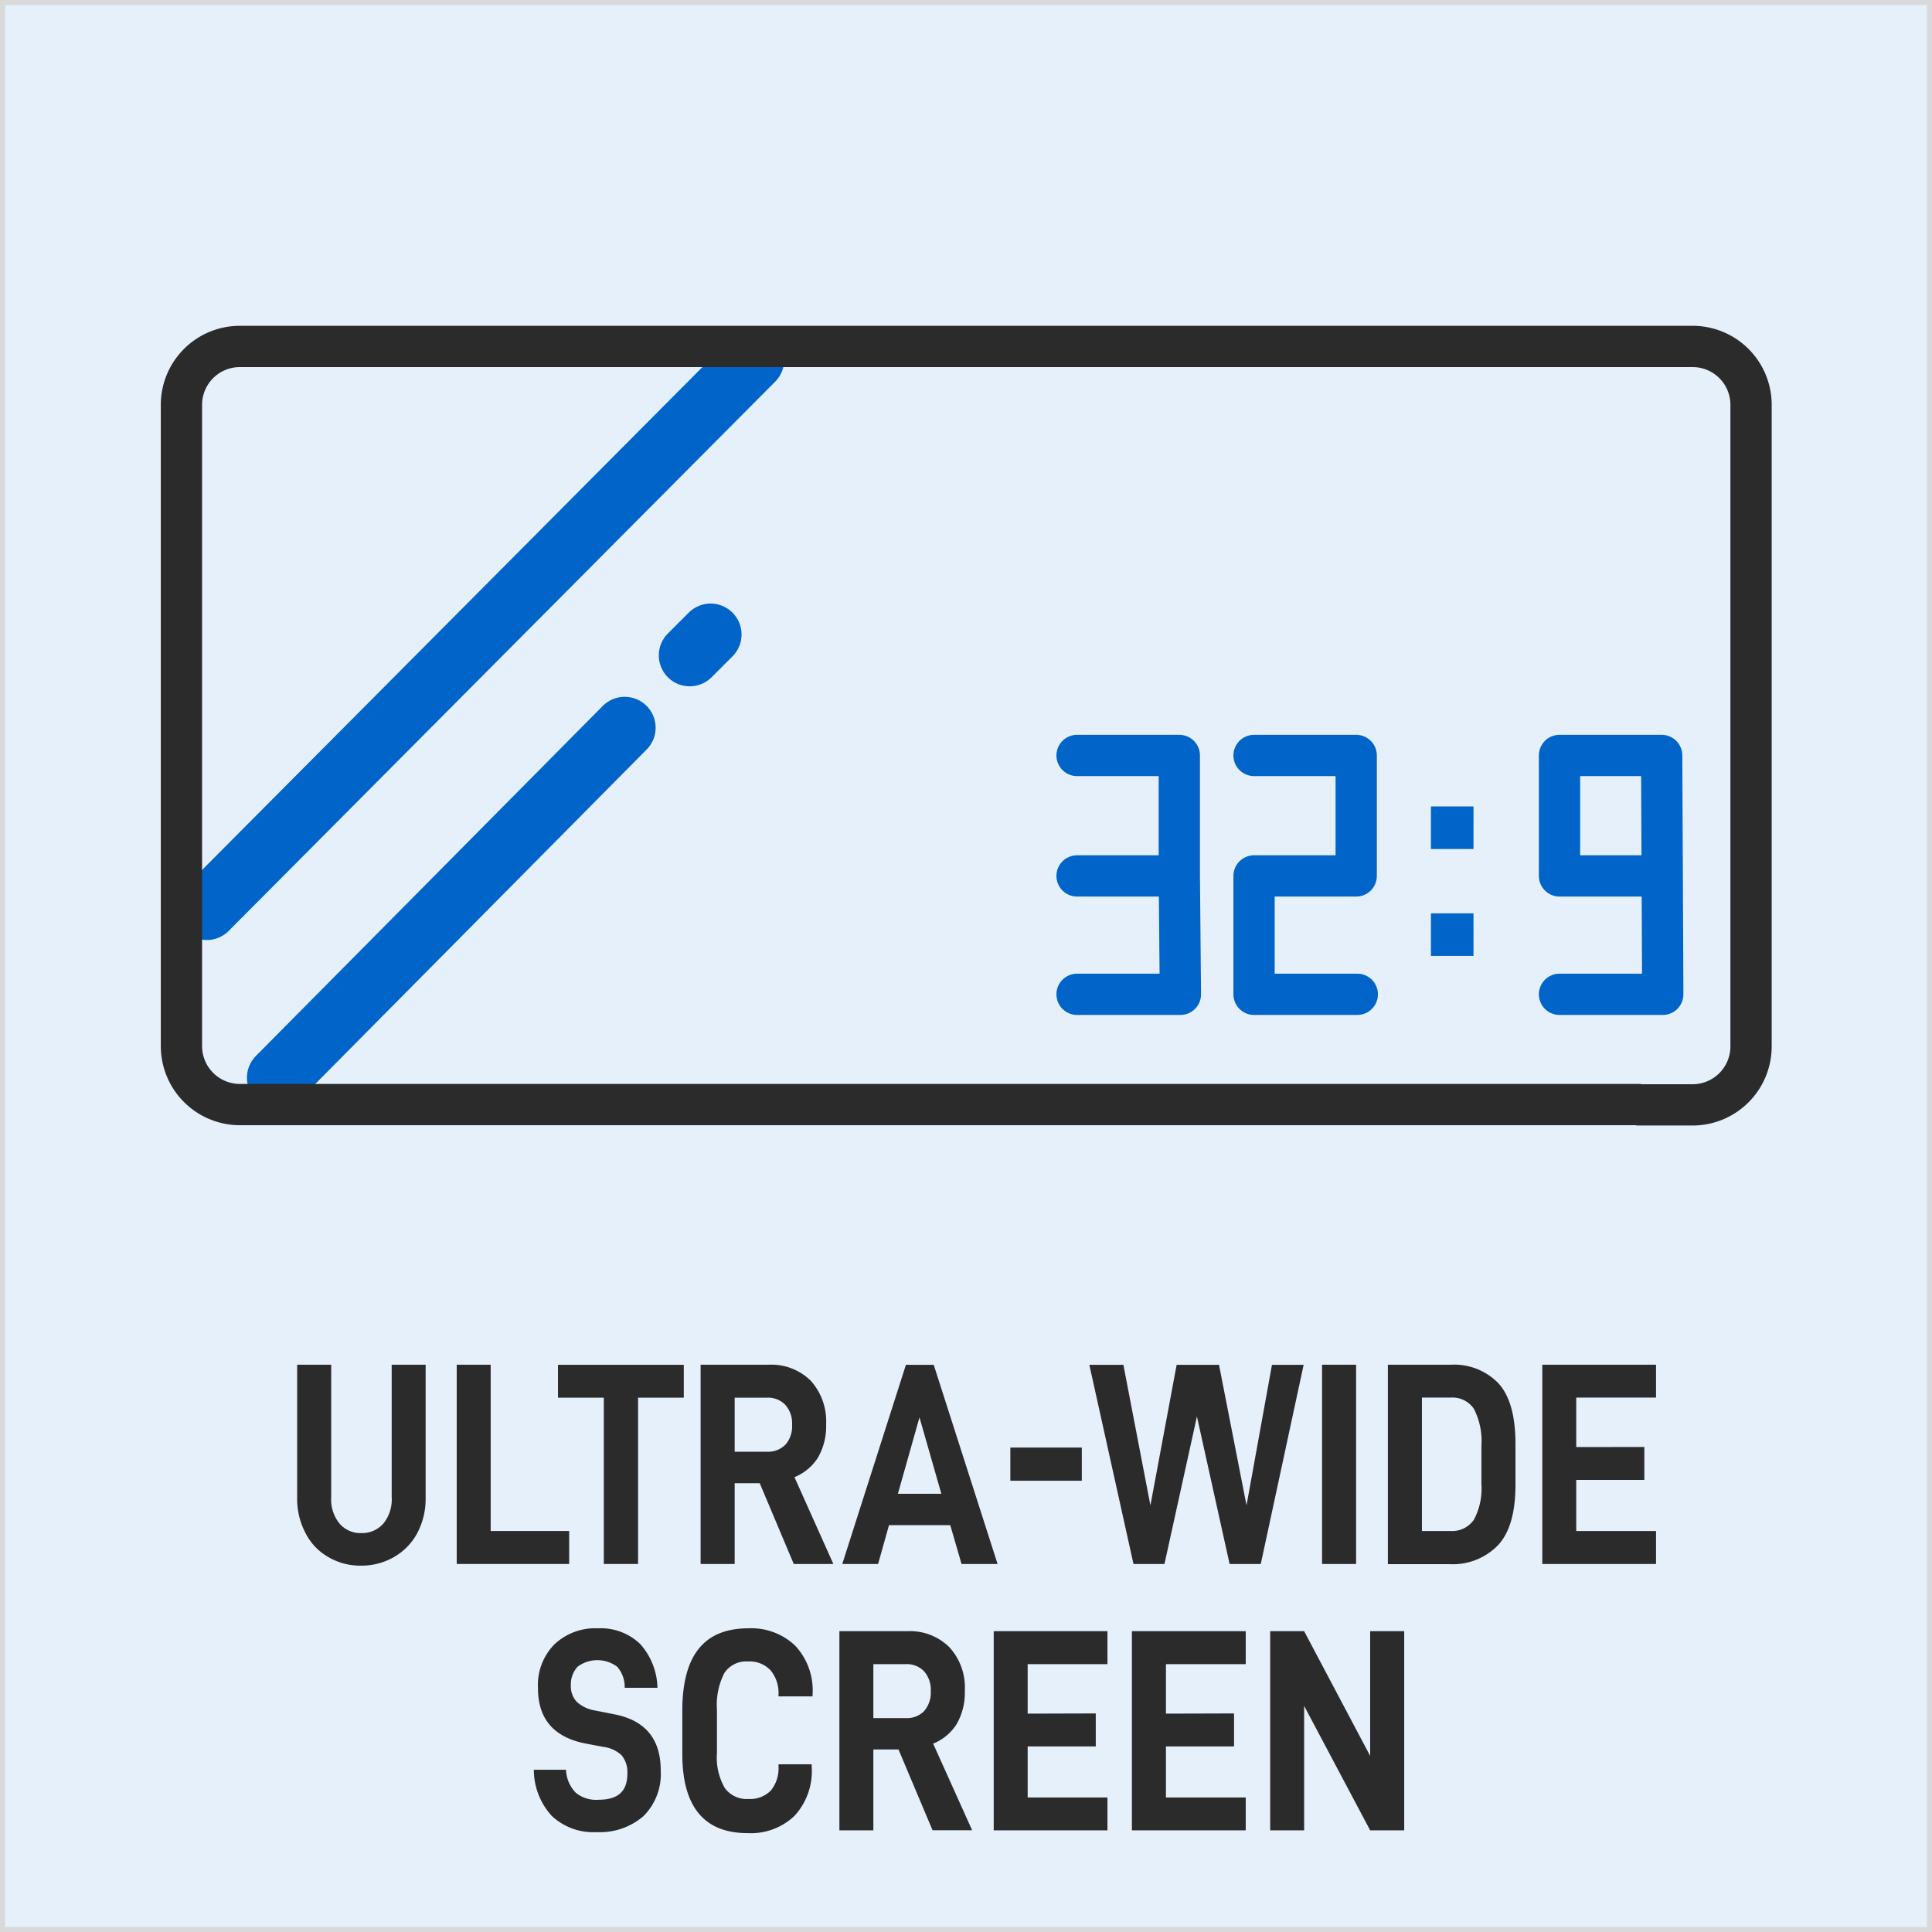
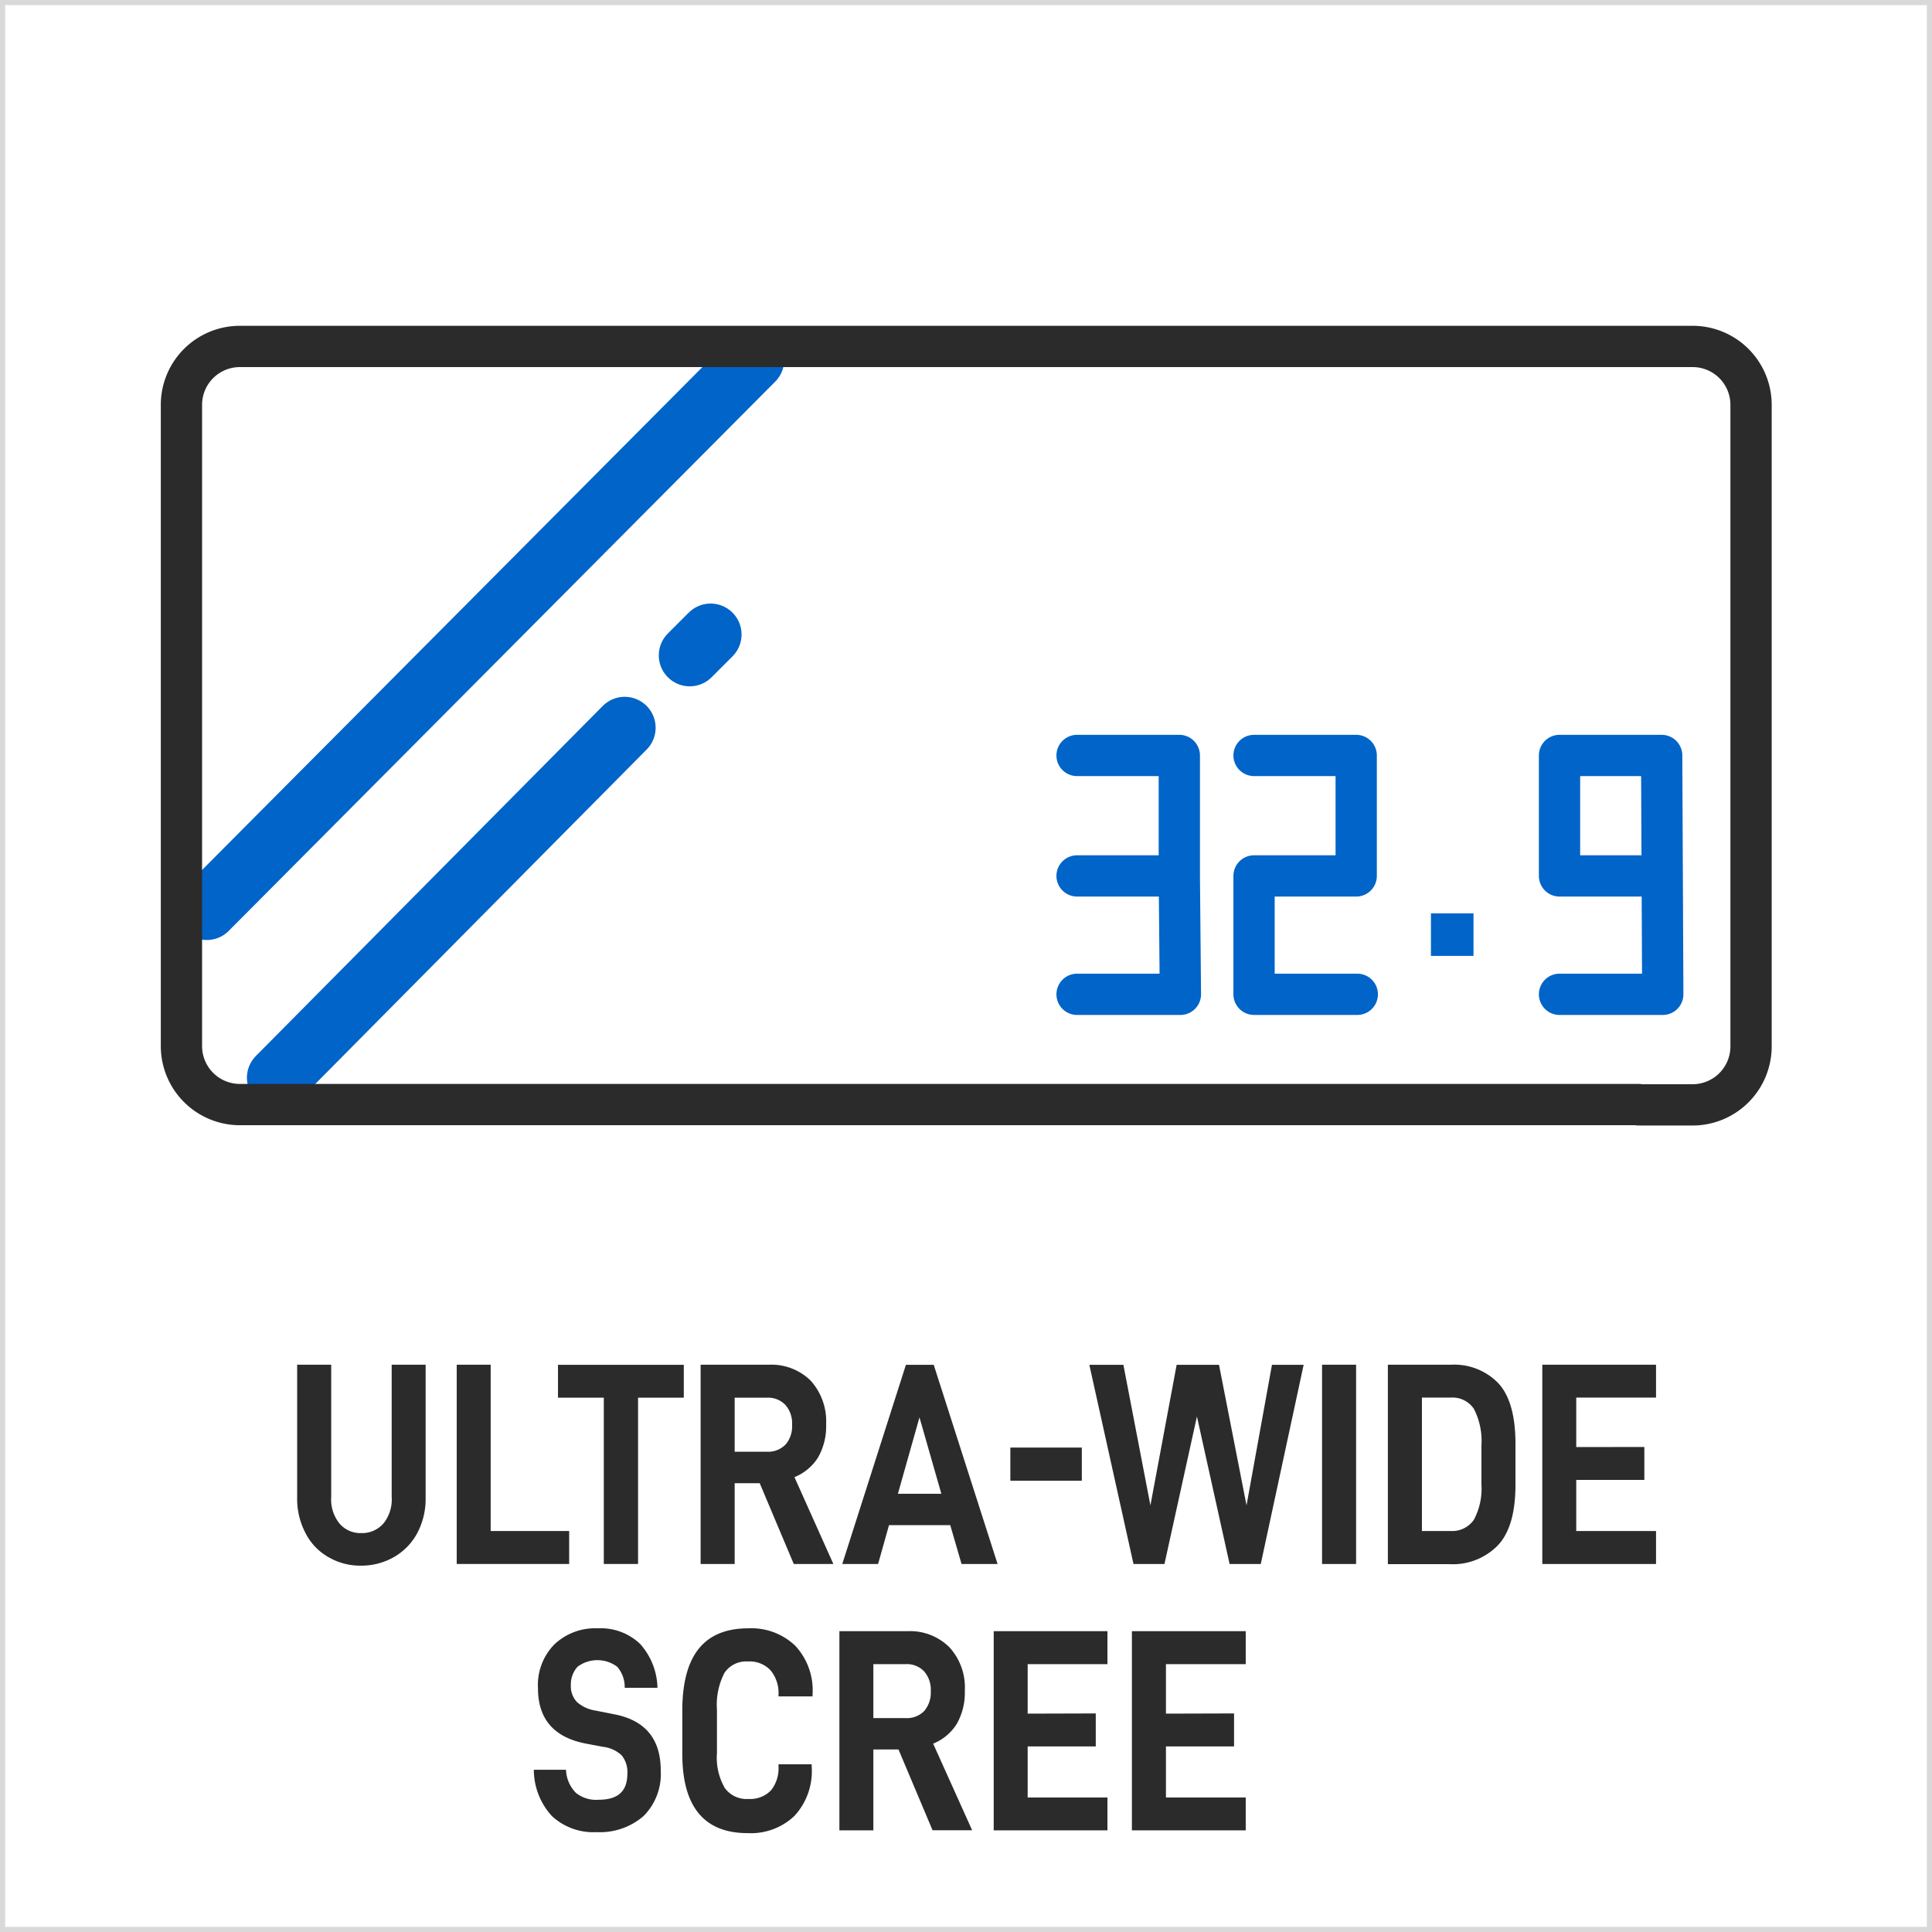
<svg xmlns="http://www.w3.org/2000/svg" id="图层_1" data-name="图层 1" viewBox="0 0 195.18 195.18">
  <defs>
    <style>.cls-1{fill:#e6f0fb;}.cls-2{fill:#2b2b2b;}.cls-3,.cls-4,.cls-5,.cls-7,.cls-8{fill:none;}.cls-3,.cls-5{stroke:#0064c8;}.cls-3,.cls-4,.cls-5,.cls-7{stroke-linecap:round;stroke-linejoin:round;}.cls-3{stroke-width:6.25px;}.cls-4{stroke:#2b2b2b;}.cls-4,.cls-5{stroke-width:4.17px;}.cls-6{fill:#0064c8;}.cls-7{stroke:#d9d9d9;stroke-width:1.04px;}</style>
  </defs>
-   <rect class="cls-1" width="195.18" height="195.18" />
  <path class="cls-2" d="M30.86,154.87a7.39,7.39,0,0,1-.84-3.53V137.87h3.44v13.36a3.87,3.87,0,0,0,.81,2.65,2.77,2.77,0,0,0,2.23,1,2.85,2.85,0,0,0,2.26-1,3.87,3.87,0,0,0,.81-2.65V137.87H43v13.47a7.39,7.39,0,0,1-.84,3.53,6.13,6.13,0,0,1-2.34,2.42,6.61,6.61,0,0,1-3.36.88,6.35,6.35,0,0,1-3.31-.88A5.79,5.79,0,0,1,30.86,154.87Z" />
  <path class="cls-2" d="M49.57,154.67H57.5V158H46.14V137.87h3.43Z" />
  <path class="cls-2" d="M64.46,158H61v-16.8H56.37v-3.32H69.08v3.32H64.46Z" />
  <path class="cls-2" d="M74.22,158H70.78V137.87h6.88a5.67,5.67,0,0,1,4.23,1.6,6.13,6.13,0,0,1,1.57,4.41,6.37,6.37,0,0,1-.81,3.35,5.08,5.08,0,0,1-2.39,2L84.19,158h-4l-3.44-8.16H74.22Zm5.15-12.07a2.86,2.86,0,0,0,.65-2,2.8,2.8,0,0,0-.68-2,2.41,2.41,0,0,0-1.86-.73H74.22v5.46h3.26A2.43,2.43,0,0,0,79.37,145.92Z" />
  <path class="cls-2" d="M88.71,158H85.09l6.43-20.12h2.81L100.78,158H97.14L96,154.08H89.81Zm2-7.09h4.39l-2.21-7.72Z" />
  <path class="cls-2" d="M109.29,149.59h-7.22v-3.35h7.22Z" />
  <path class="cls-2" d="M124.22,158l-3.3-14.9L117.64,158h-3.13l-4.46-20.12h3.44l2.73,14.2,2.65-14.2h4.28l2.78,14.2,2.57-14.2h3.2L127.37,158Z" />
  <path class="cls-2" d="M137,158h-3.44V137.87H137Z" />
  <path class="cls-2" d="M151.37,139.74q1.73,1.88,1.73,6.12V150q0,4.25-1.79,6.13a6.34,6.34,0,0,1-4.82,1.89h-6.28V137.87h6.38A6.2,6.2,0,0,1,151.37,139.74Zm-2.47,13.79a6.66,6.66,0,0,0,.76-3.59v-3.88a7.1,7.1,0,0,0-.76-3.73,2.61,2.61,0,0,0-2.34-1.14h-2.91v13.48h2.91A2.66,2.66,0,0,0,148.9,153.53Z" />
  <path class="cls-2" d="M166.12,146.18v3.33h-6.88v5.16h8.06V158H155.81V137.87H167.3v3.32h-8.06v5Z" />
  <path class="cls-2" d="M53.93,178.79h3.25a3.49,3.49,0,0,0,1,2.33,3.23,3.23,0,0,0,2.28.7c2,0,2.92-.87,2.92-2.65a2.67,2.67,0,0,0-.58-1.84,3.27,3.27,0,0,0-1.84-.85l-1.7-.32c-3.28-.61-4.91-2.48-4.91-5.6A5.85,5.85,0,0,1,56,166.13a6,6,0,0,1,4.41-1.63,5.75,5.75,0,0,1,4.25,1.57,6.85,6.85,0,0,1,1.76,4.44H63.11a3.11,3.11,0,0,0-.76-2.13,3.35,3.35,0,0,0-4,0,2.66,2.66,0,0,0-.68,1.89,2.3,2.3,0,0,0,.61,1.67,3.63,3.63,0,0,0,1.88.87l1.92.38c3.12.61,4.67,2.51,4.67,5.66A6,6,0,0,1,65,183.48a6.73,6.73,0,0,1-4.72,1.61,6.13,6.13,0,0,1-4.54-1.64A6.94,6.94,0,0,1,53.93,178.79Z" />
  <path class="cls-2" d="M75.61,164.5a6.42,6.42,0,0,1,4.72,1.75,6.61,6.61,0,0,1,1.76,4.93v.2H78.65v-.17a3.61,3.61,0,0,0-.79-2.45,2.88,2.88,0,0,0-2.28-.91A2.64,2.64,0,0,0,73.19,169a7,7,0,0,0-.76,3.73v4.35a6.15,6.15,0,0,0,.79,3.55,2.73,2.73,0,0,0,2.41,1.11,2.92,2.92,0,0,0,2.26-.87,3.55,3.55,0,0,0,.76-2.39v-.24H82v.21a6.66,6.66,0,0,1-1.74,5,6.38,6.38,0,0,1-4.75,1.74c-4.38,0-6.58-2.68-6.58-8v-4.61C69,167.18,71.17,164.5,75.61,164.5Z" />
  <path class="cls-2" d="M88.23,184.91H84.8V164.79h6.87a5.64,5.64,0,0,1,4.23,1.61,6,6,0,0,1,1.57,4.4,6.37,6.37,0,0,1-.81,3.35,5,5,0,0,1-2.39,2l3.94,8.75h-4l-3.44-8.16H88.23Zm5.15-12.07a2.86,2.86,0,0,0,.65-2,2.8,2.8,0,0,0-.68-2,2.4,2.4,0,0,0-1.86-.72H88.23v5.45h3.26A2.43,2.43,0,0,0,93.38,172.84Z" />
  <path class="cls-2" d="M110.7,173.1v3.33h-6.88v5.16h8.06v3.32H100.39V164.79h11.49v3.33h-8.06v5Z" />
  <path class="cls-2" d="M124.67,173.1v3.33h-6.88v5.16h8.06v3.32h-11.5V164.79h11.5v3.33h-8.06v5Z" />
-   <path class="cls-2" d="M138.42,184.91l-6.67-12.57v12.57h-3.43V164.79h3.43l6.67,12.6v-12.6h3.44v20.12Z" />
  <line class="cls-3" x1="20.89" y1="91.84" x2="76.1" y2="36.35" />
  <line class="cls-3" x1="28.07" y1="108.88" x2="63.11" y2="73.52" />
  <line class="cls-3" x1="69.68" y1="66.21" x2="71.79" y2="64.1" />
  <path class="cls-4" d="M165.56,111.62H171a5.91,5.91,0,0,0,5.9-5.91V40.93A5.9,5.9,0,0,0,171,35H24.23a5.9,5.9,0,0,0-5.9,5.9v64.78a5.91,5.91,0,0,0,5.9,5.91H165.56" />
  <polyline class="cls-5" points="126.69 76.32 137.01 76.32 137.01 88.49 126.69 88.49 126.69 100.45 137.12 100.45" />
  <polyline class="cls-5" points="108.81 76.32 119.14 76.32 119.14 88.49 108.81 88.49 119.14 88.49 119.25 100.45 108.81 100.45" />
  <polyline class="cls-5" points="167.9 88.49 157.55 88.49 157.55 76.32 167.87 76.32 167.98 100.45 157.55 100.45" />
-   <rect class="cls-6" x="144.56" y="81.47" width="4.3" height="4.3" />
  <rect class="cls-6" x="144.56" y="92.27" width="4.3" height="4.3" />
  <rect class="cls-7" width="195.18" height="195.18" />
-   <rect class="cls-8" x="-3817.2" y="-850.81" width="5000" height="5000" />
</svg>